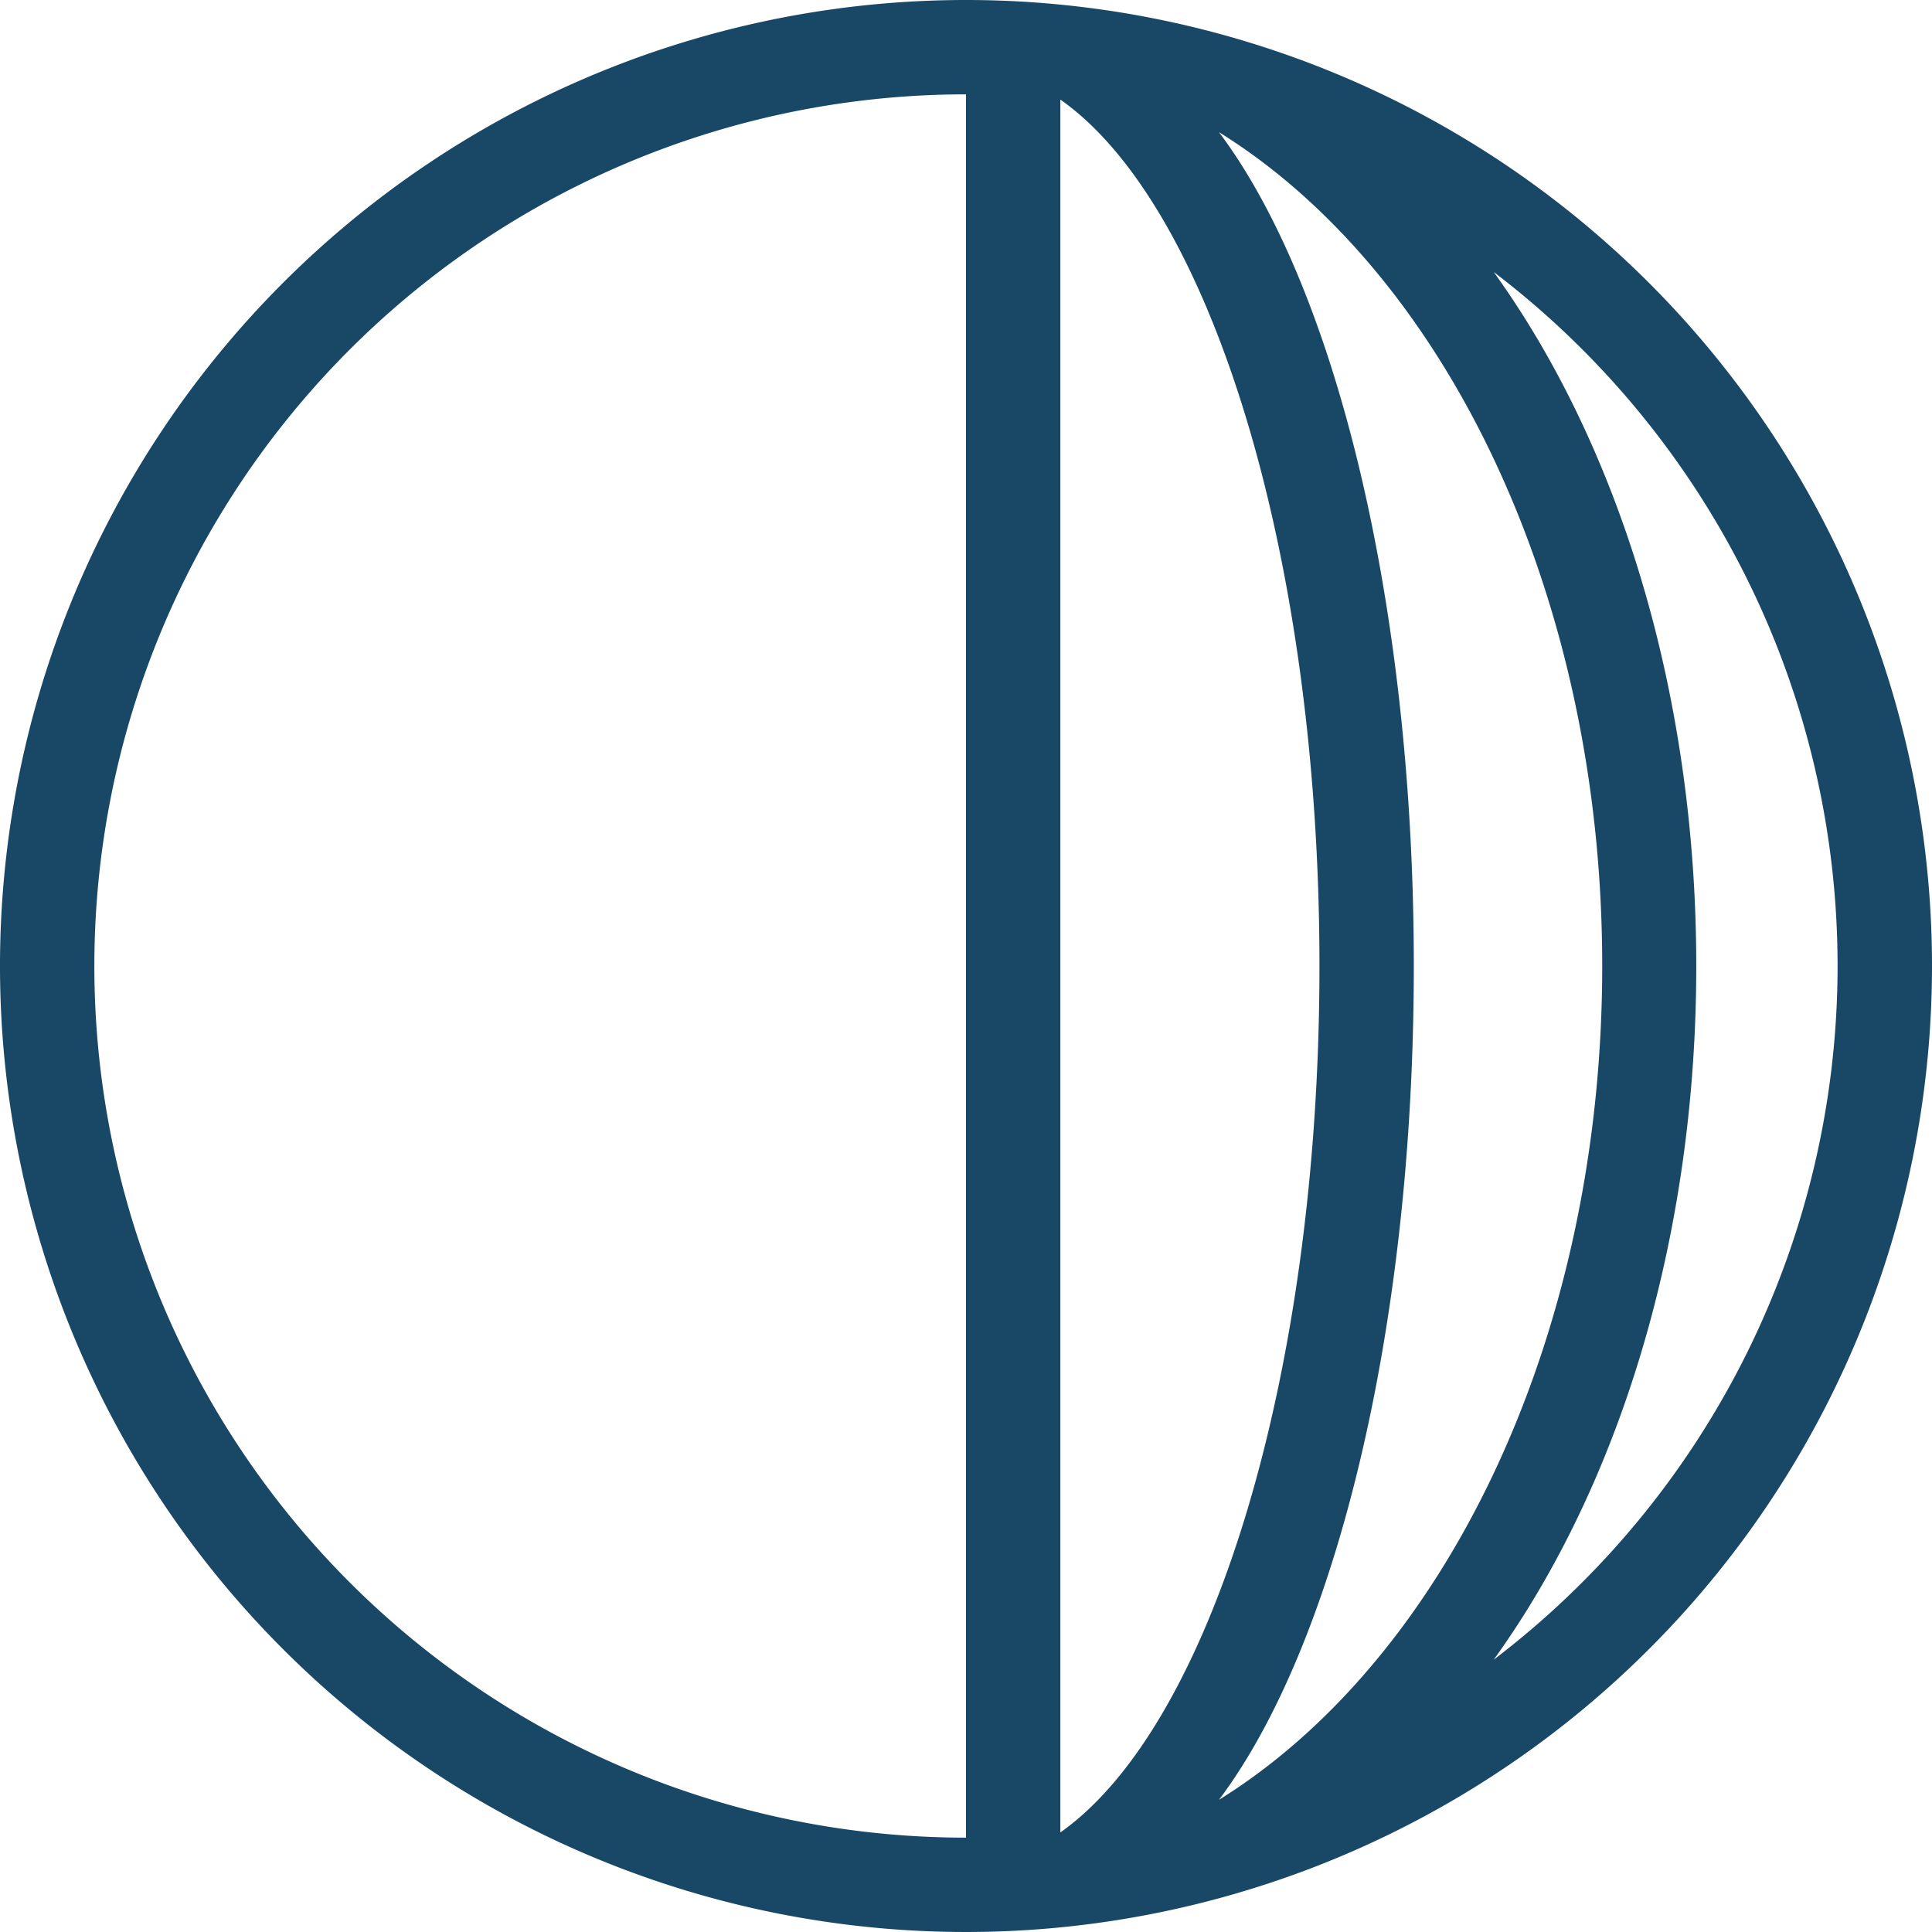
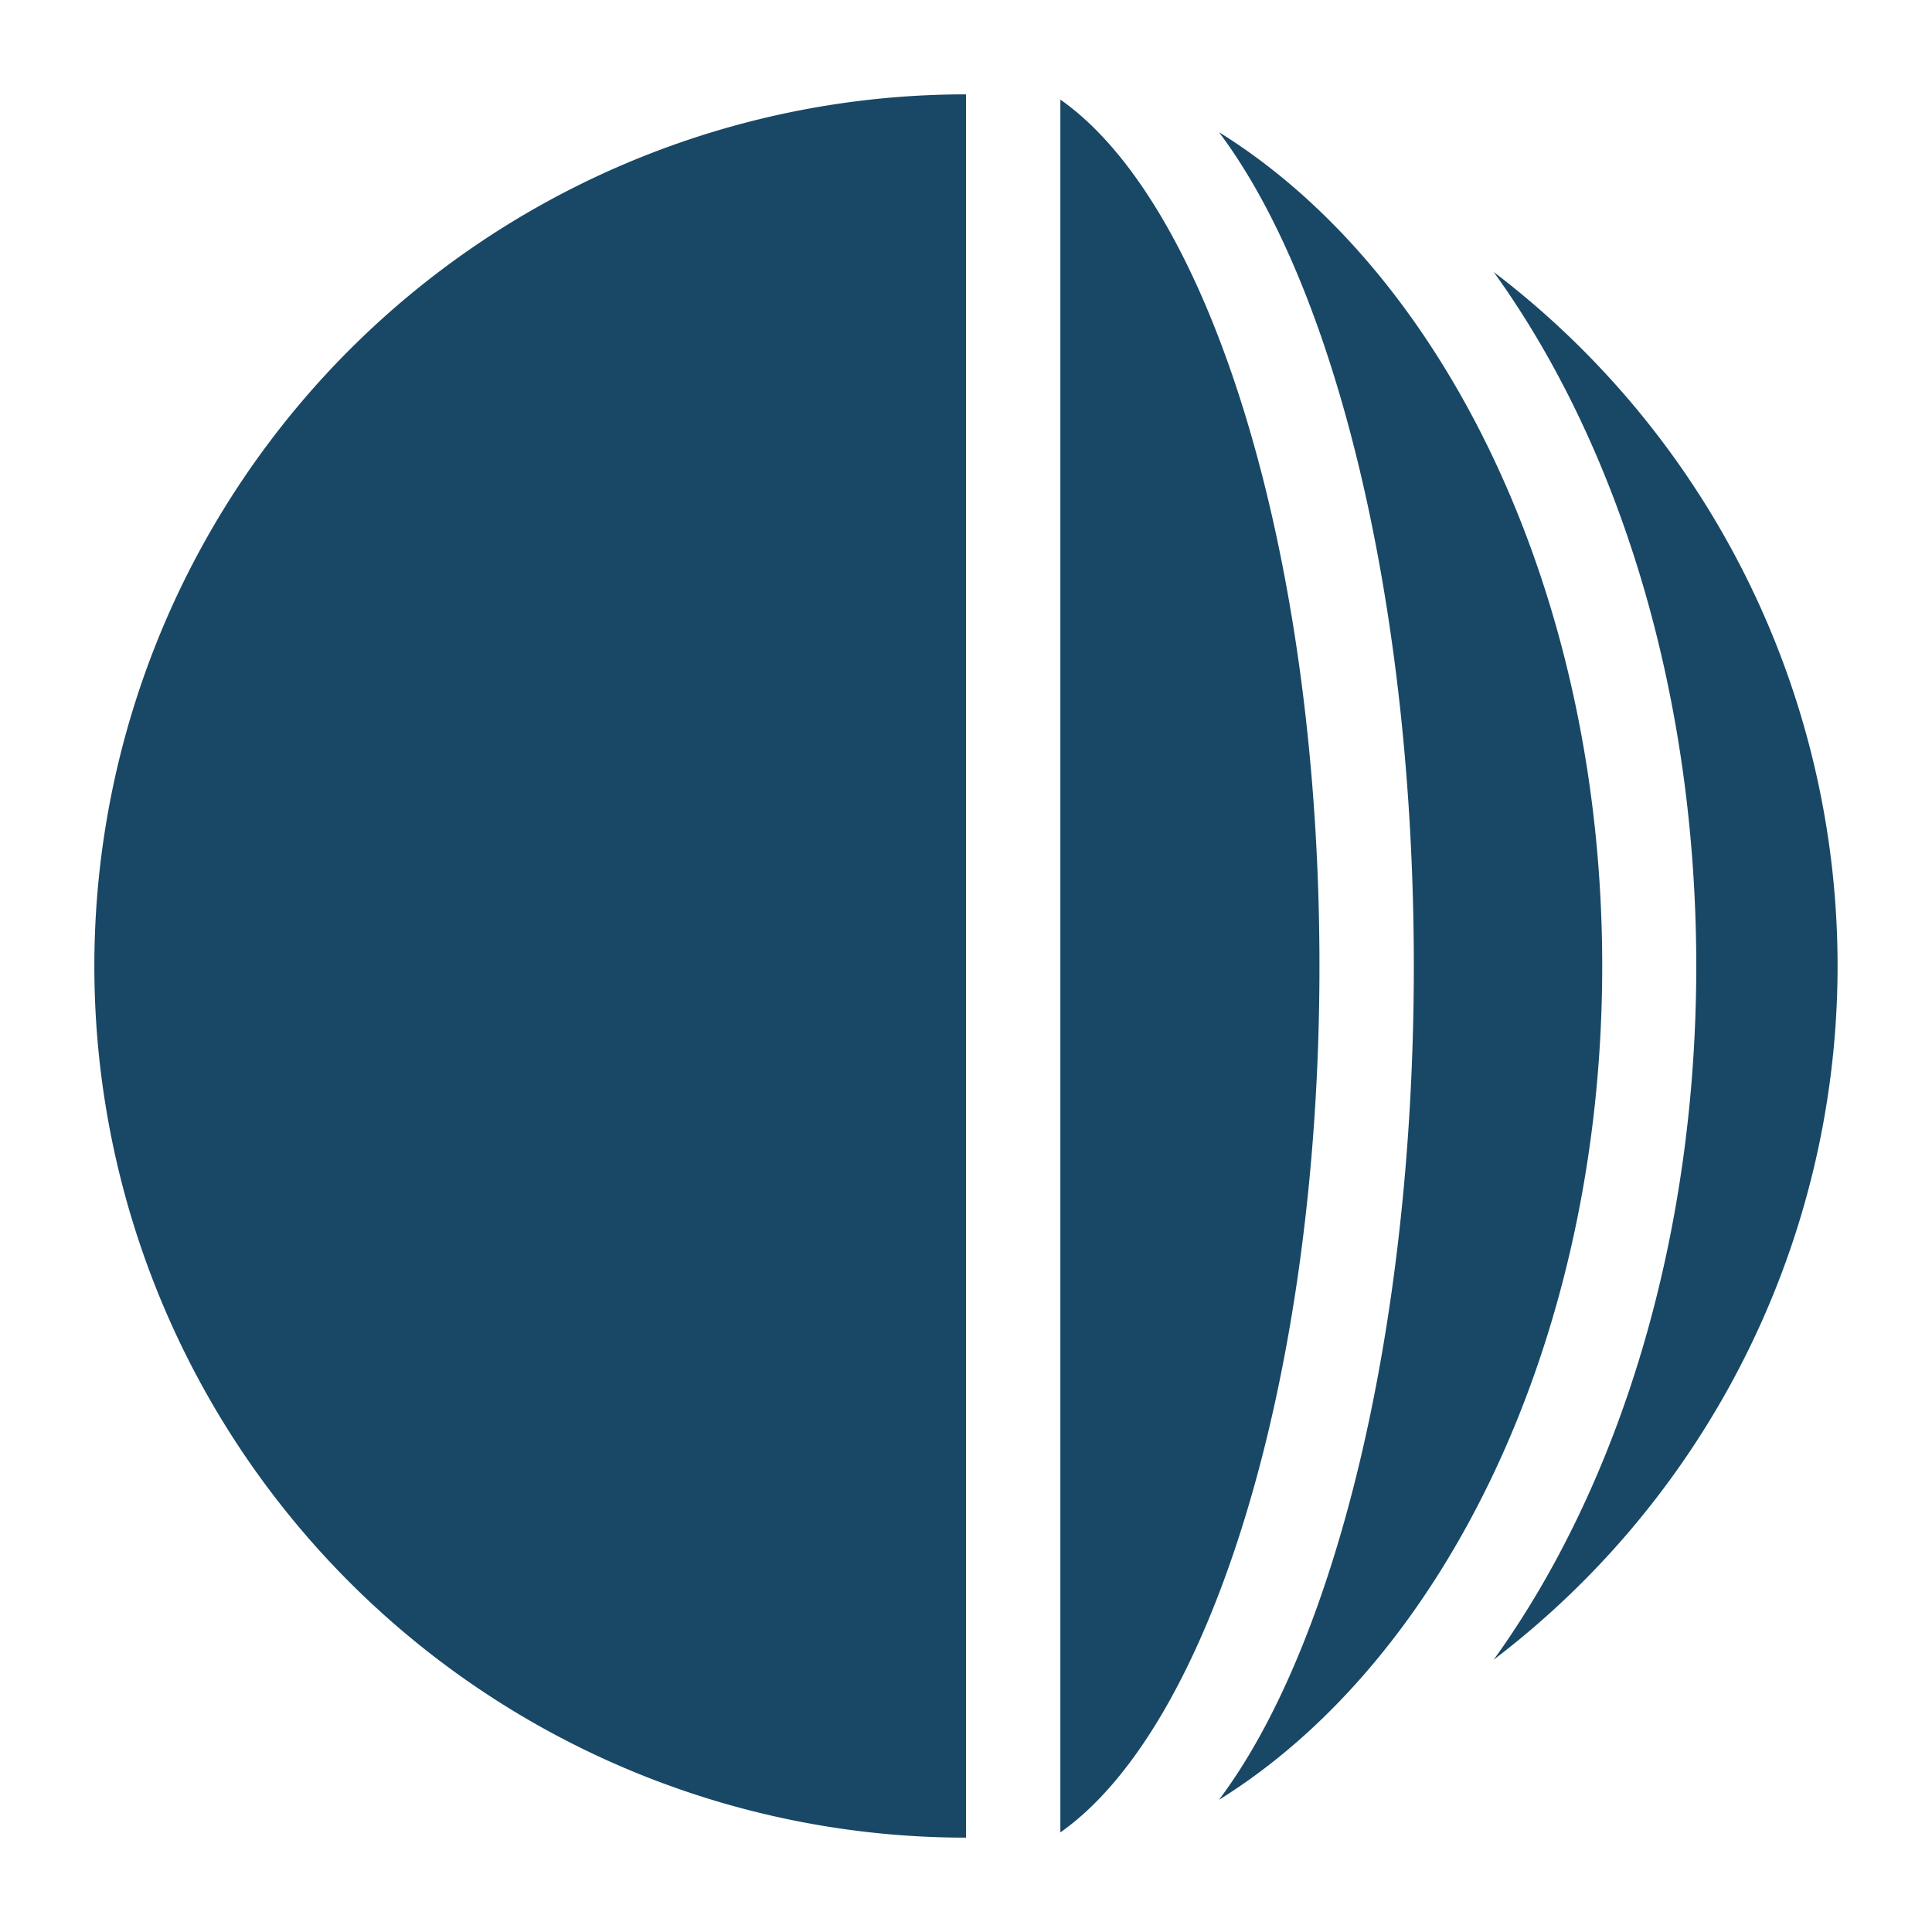
<svg xmlns="http://www.w3.org/2000/svg" fill="#184866" viewBox="0 0 62.86 62.86" width="62.86">
  <g data-name="Layer 2">
-     <path d="M48.6 54c4.06-5.63 6.59-13.66 6.59-22.57S52.66 14.48 48.6 8.85a28.37 28.37 0 0 1 0 45.15m-8.94 4.56c3.76-5 6.34-15.27 6.34-27.13S43.42 9.3 39.66 4.3c7.33 4.55 12.47 15 12.47 27.13S47 54 39.66 58.56m-5.16 1.06V3.24c4.86 3.41 8.43 14.76 8.43 28.19S39.36 56.2 34.5 59.62m-3.07-28.19v28.36a28.36 28.36 0 0 1 0-56.72Zm0-31.43a31.43 31.43 0 1 0 31.43 31.43A31.43 31.43 0 0 0 31.43 0" class="logo_simple_svg__cls-1" data-name="Layer 1" />
+     <path d="M48.6 54c4.06-5.63 6.59-13.66 6.59-22.57S52.66 14.48 48.6 8.85a28.37 28.37 0 0 1 0 45.15m-8.94 4.56c3.76-5 6.34-15.27 6.34-27.13S43.42 9.3 39.66 4.3c7.33 4.55 12.47 15 12.47 27.13S47 54 39.66 58.56m-5.16 1.06V3.24c4.86 3.41 8.43 14.76 8.43 28.19S39.36 56.2 34.5 59.62m-3.07-28.19v28.36a28.36 28.36 0 0 1 0-56.72Zm0-31.43A31.43 31.43 0 0 0 31.43 0" class="logo_simple_svg__cls-1" data-name="Layer 1" />
  </g>
</svg>